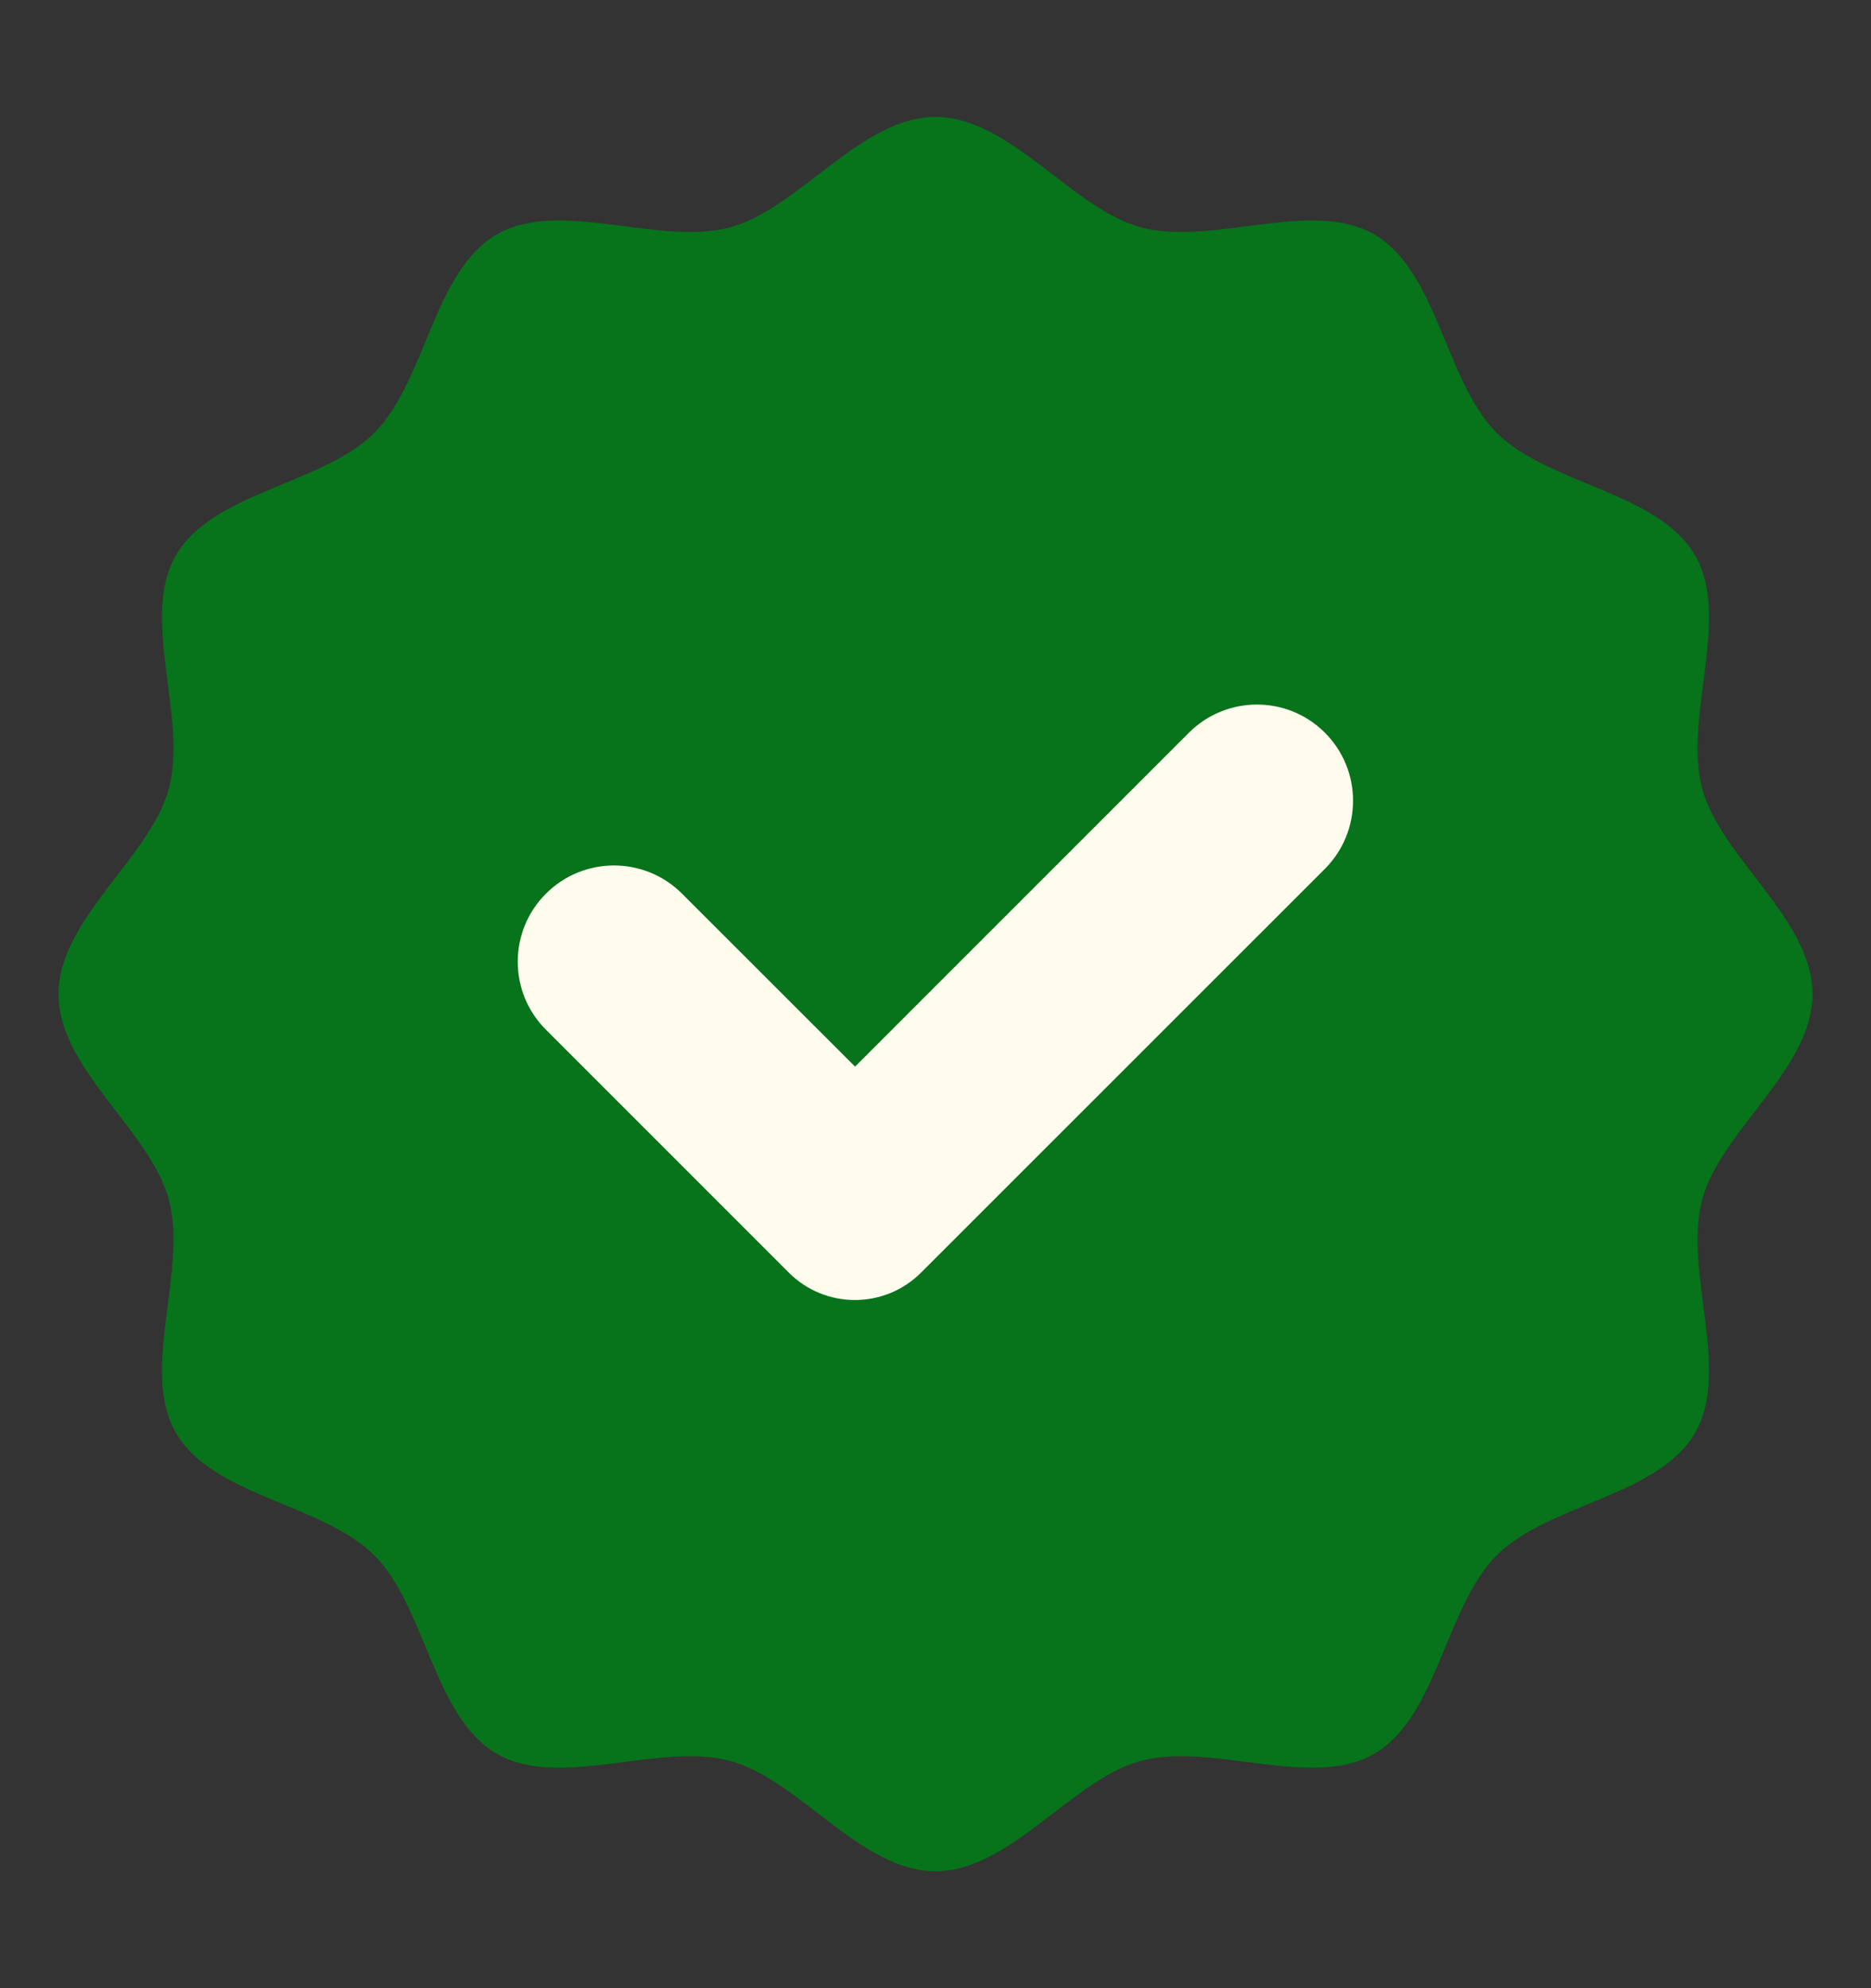
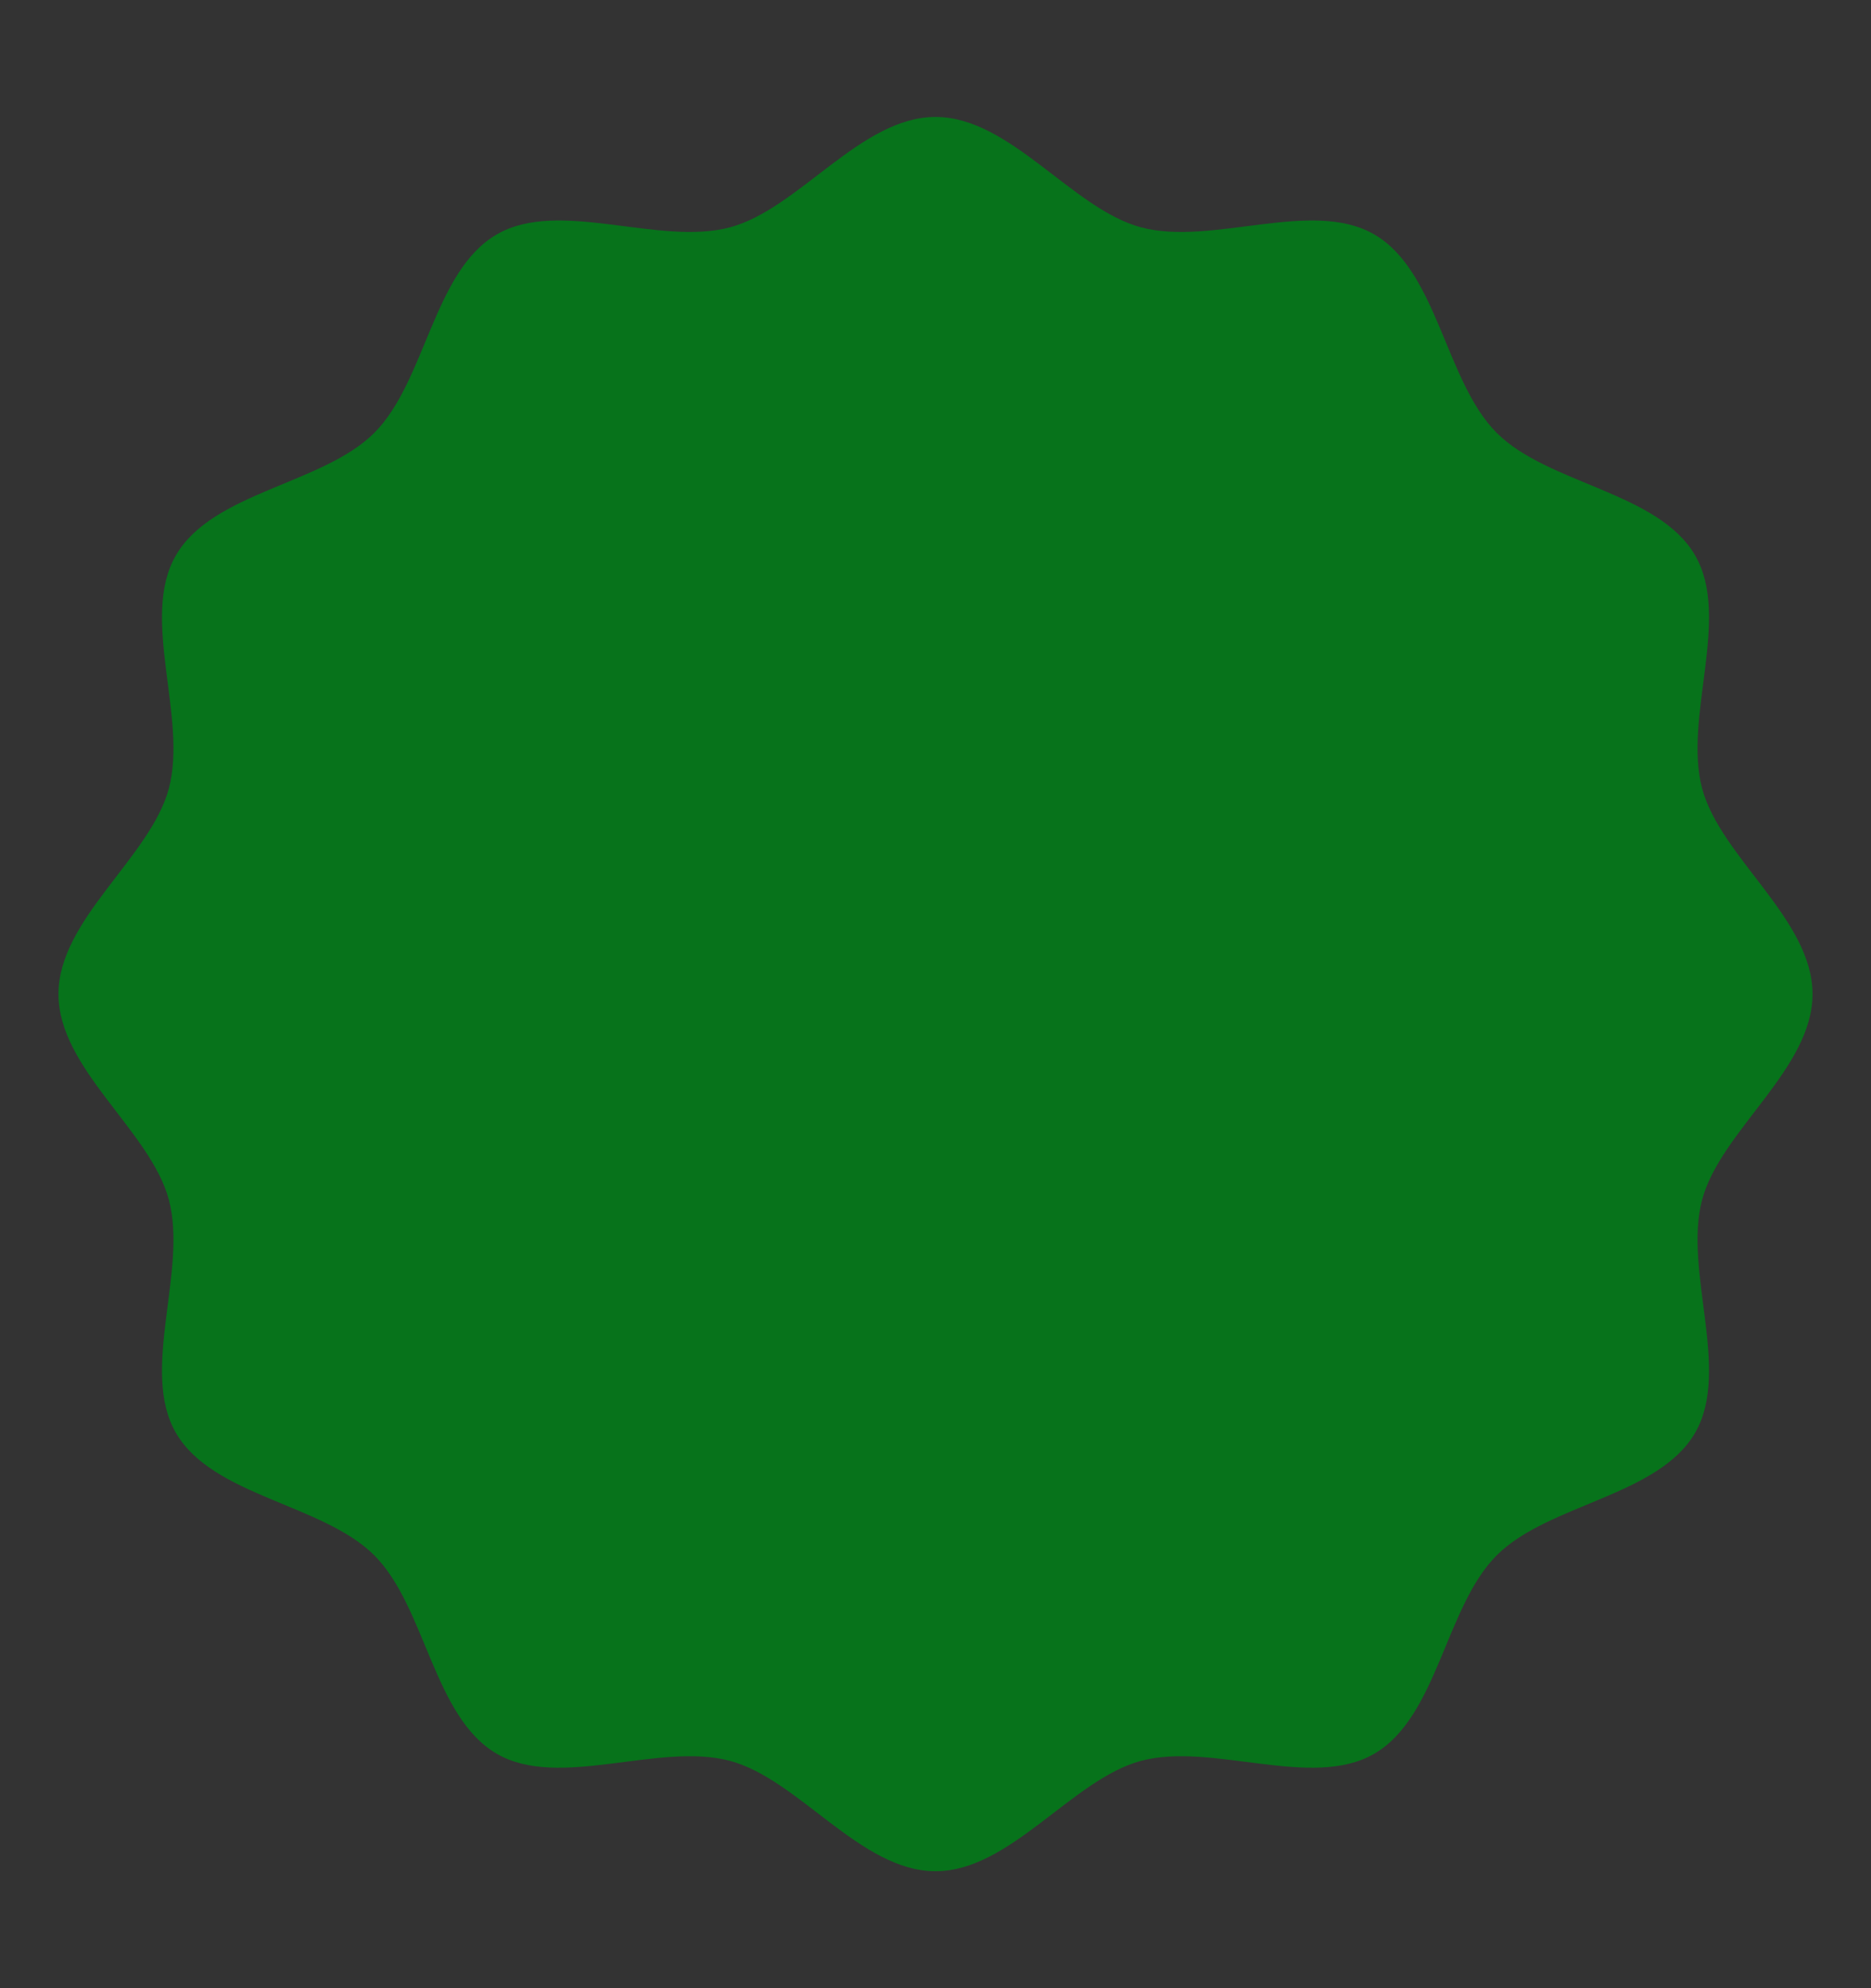
<svg xmlns="http://www.w3.org/2000/svg" width="16" height="17" viewBox="0 0 16 17" fill="none">
  <rect x="0" y="0" width="16" height="17" fill="#333333" stroke="none" />
-   <path d="M15.5 8.5C15.5 9.14 14.714 9.668 14.556 10.258C14.394 10.867 14.805 11.717 14.496 12.251C14.182 12.794 13.239 12.859 12.799 13.299C12.359 13.739 12.294 14.682 11.751 14.996C11.217 15.305 10.367 14.894 9.758 15.056C9.168 15.214 8.64 16 8 16C7.36 16 6.832 15.214 6.242 15.056C5.633 14.894 4.782 15.305 4.249 14.996C3.706 14.682 3.641 13.739 3.201 13.299C2.761 12.859 1.817 12.794 1.504 12.251C1.195 11.717 1.606 10.867 1.444 10.258C1.286 9.668 0.5 9.14 0.5 8.5C0.5 7.86 1.286 7.332 1.444 6.742C1.606 6.133 1.195 5.282 1.504 4.749C1.817 4.206 2.761 4.141 3.201 3.701C3.641 3.261 3.706 2.317 4.249 2.004C4.782 1.695 5.633 2.106 6.242 1.944C6.832 1.786 7.36 1 8 1C8.64 1 9.168 1.786 9.758 1.944C10.367 2.106 11.217 1.695 11.751 2.004C12.294 2.317 12.359 3.261 12.799 3.701C13.239 4.141 14.182 4.206 14.496 4.749C14.805 5.282 14.394 6.133 14.556 6.742C14.714 7.332 15.5 7.86 15.5 8.5Z" fill="#07731B" />
-   <path d="M10.167 6.265L7.312 9.12L5.832 7.641C5.511 7.32 4.99 7.32 4.669 7.641C4.347 7.962 4.347 8.484 4.669 8.805L6.745 10.881C7.057 11.194 7.565 11.194 7.877 10.881L11.33 7.429C11.651 7.107 11.651 6.586 11.33 6.265C11.009 5.944 10.489 5.944 10.167 6.265Z" fill="#FFFCEE" />
+   <path d="M15.5 8.5C15.5 9.14 14.714 9.668 14.556 10.258C14.394 10.867 14.805 11.717 14.496 12.251C14.182 12.794 13.239 12.859 12.799 13.299C12.359 13.739 12.294 14.682 11.751 14.996C11.217 15.305 10.367 14.894 9.758 15.056C9.168 15.214 8.64 16 8 16C7.36 16 6.832 15.214 6.242 15.056C5.633 14.894 4.782 15.305 4.249 14.996C3.706 14.682 3.641 13.739 3.201 13.299C2.761 12.859 1.817 12.794 1.504 12.251C1.195 11.717 1.606 10.867 1.444 10.258C1.286 9.668 0.5 9.14 0.5 8.5C0.5 7.86 1.286 7.332 1.444 6.742C1.606 6.133 1.195 5.282 1.504 4.749C1.817 4.206 2.761 4.141 3.201 3.701C3.641 3.261 3.706 2.317 4.249 2.004C4.782 1.695 5.633 2.106 6.242 1.944C6.832 1.786 7.36 1 8 1C8.64 1 9.168 1.786 9.758 1.944C10.367 2.106 11.217 1.695 11.751 2.004C12.294 2.317 12.359 3.261 12.799 3.701C13.239 4.141 14.182 4.206 14.496 4.749C14.805 5.282 14.394 6.133 14.556 6.742C14.714 7.332 15.5 7.86 15.5 8.5" fill="#07731B" />
</svg>